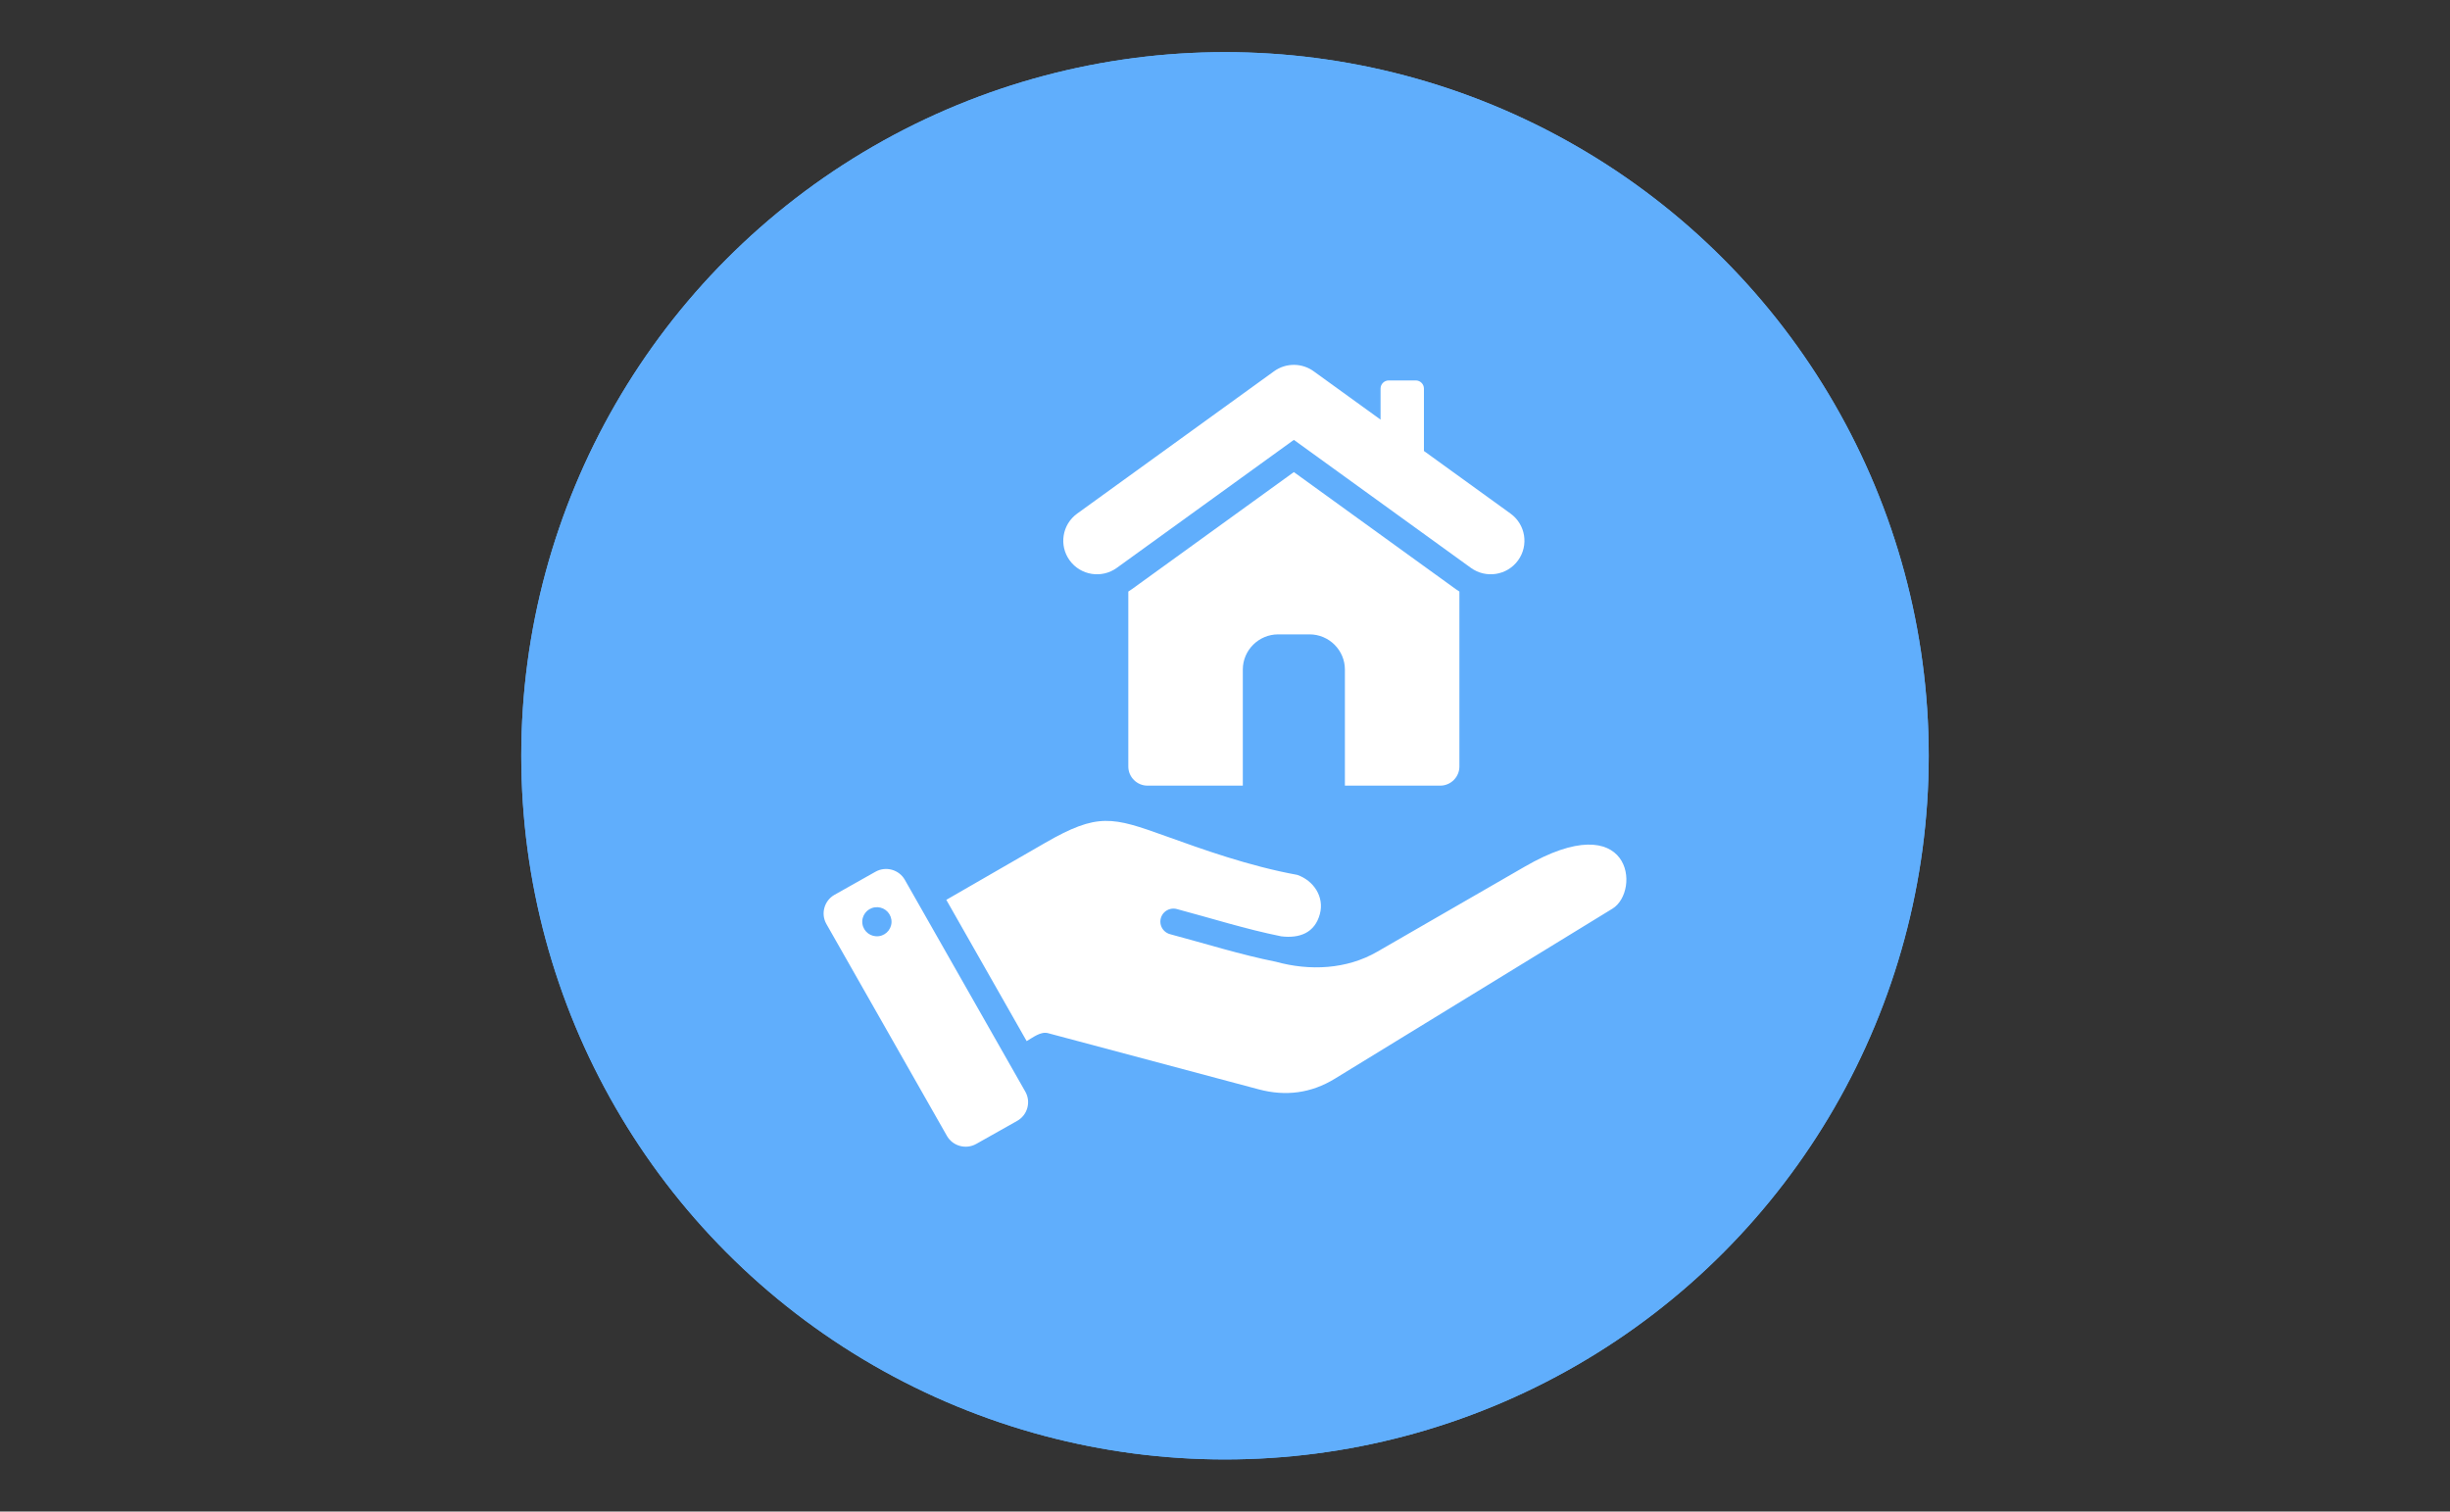
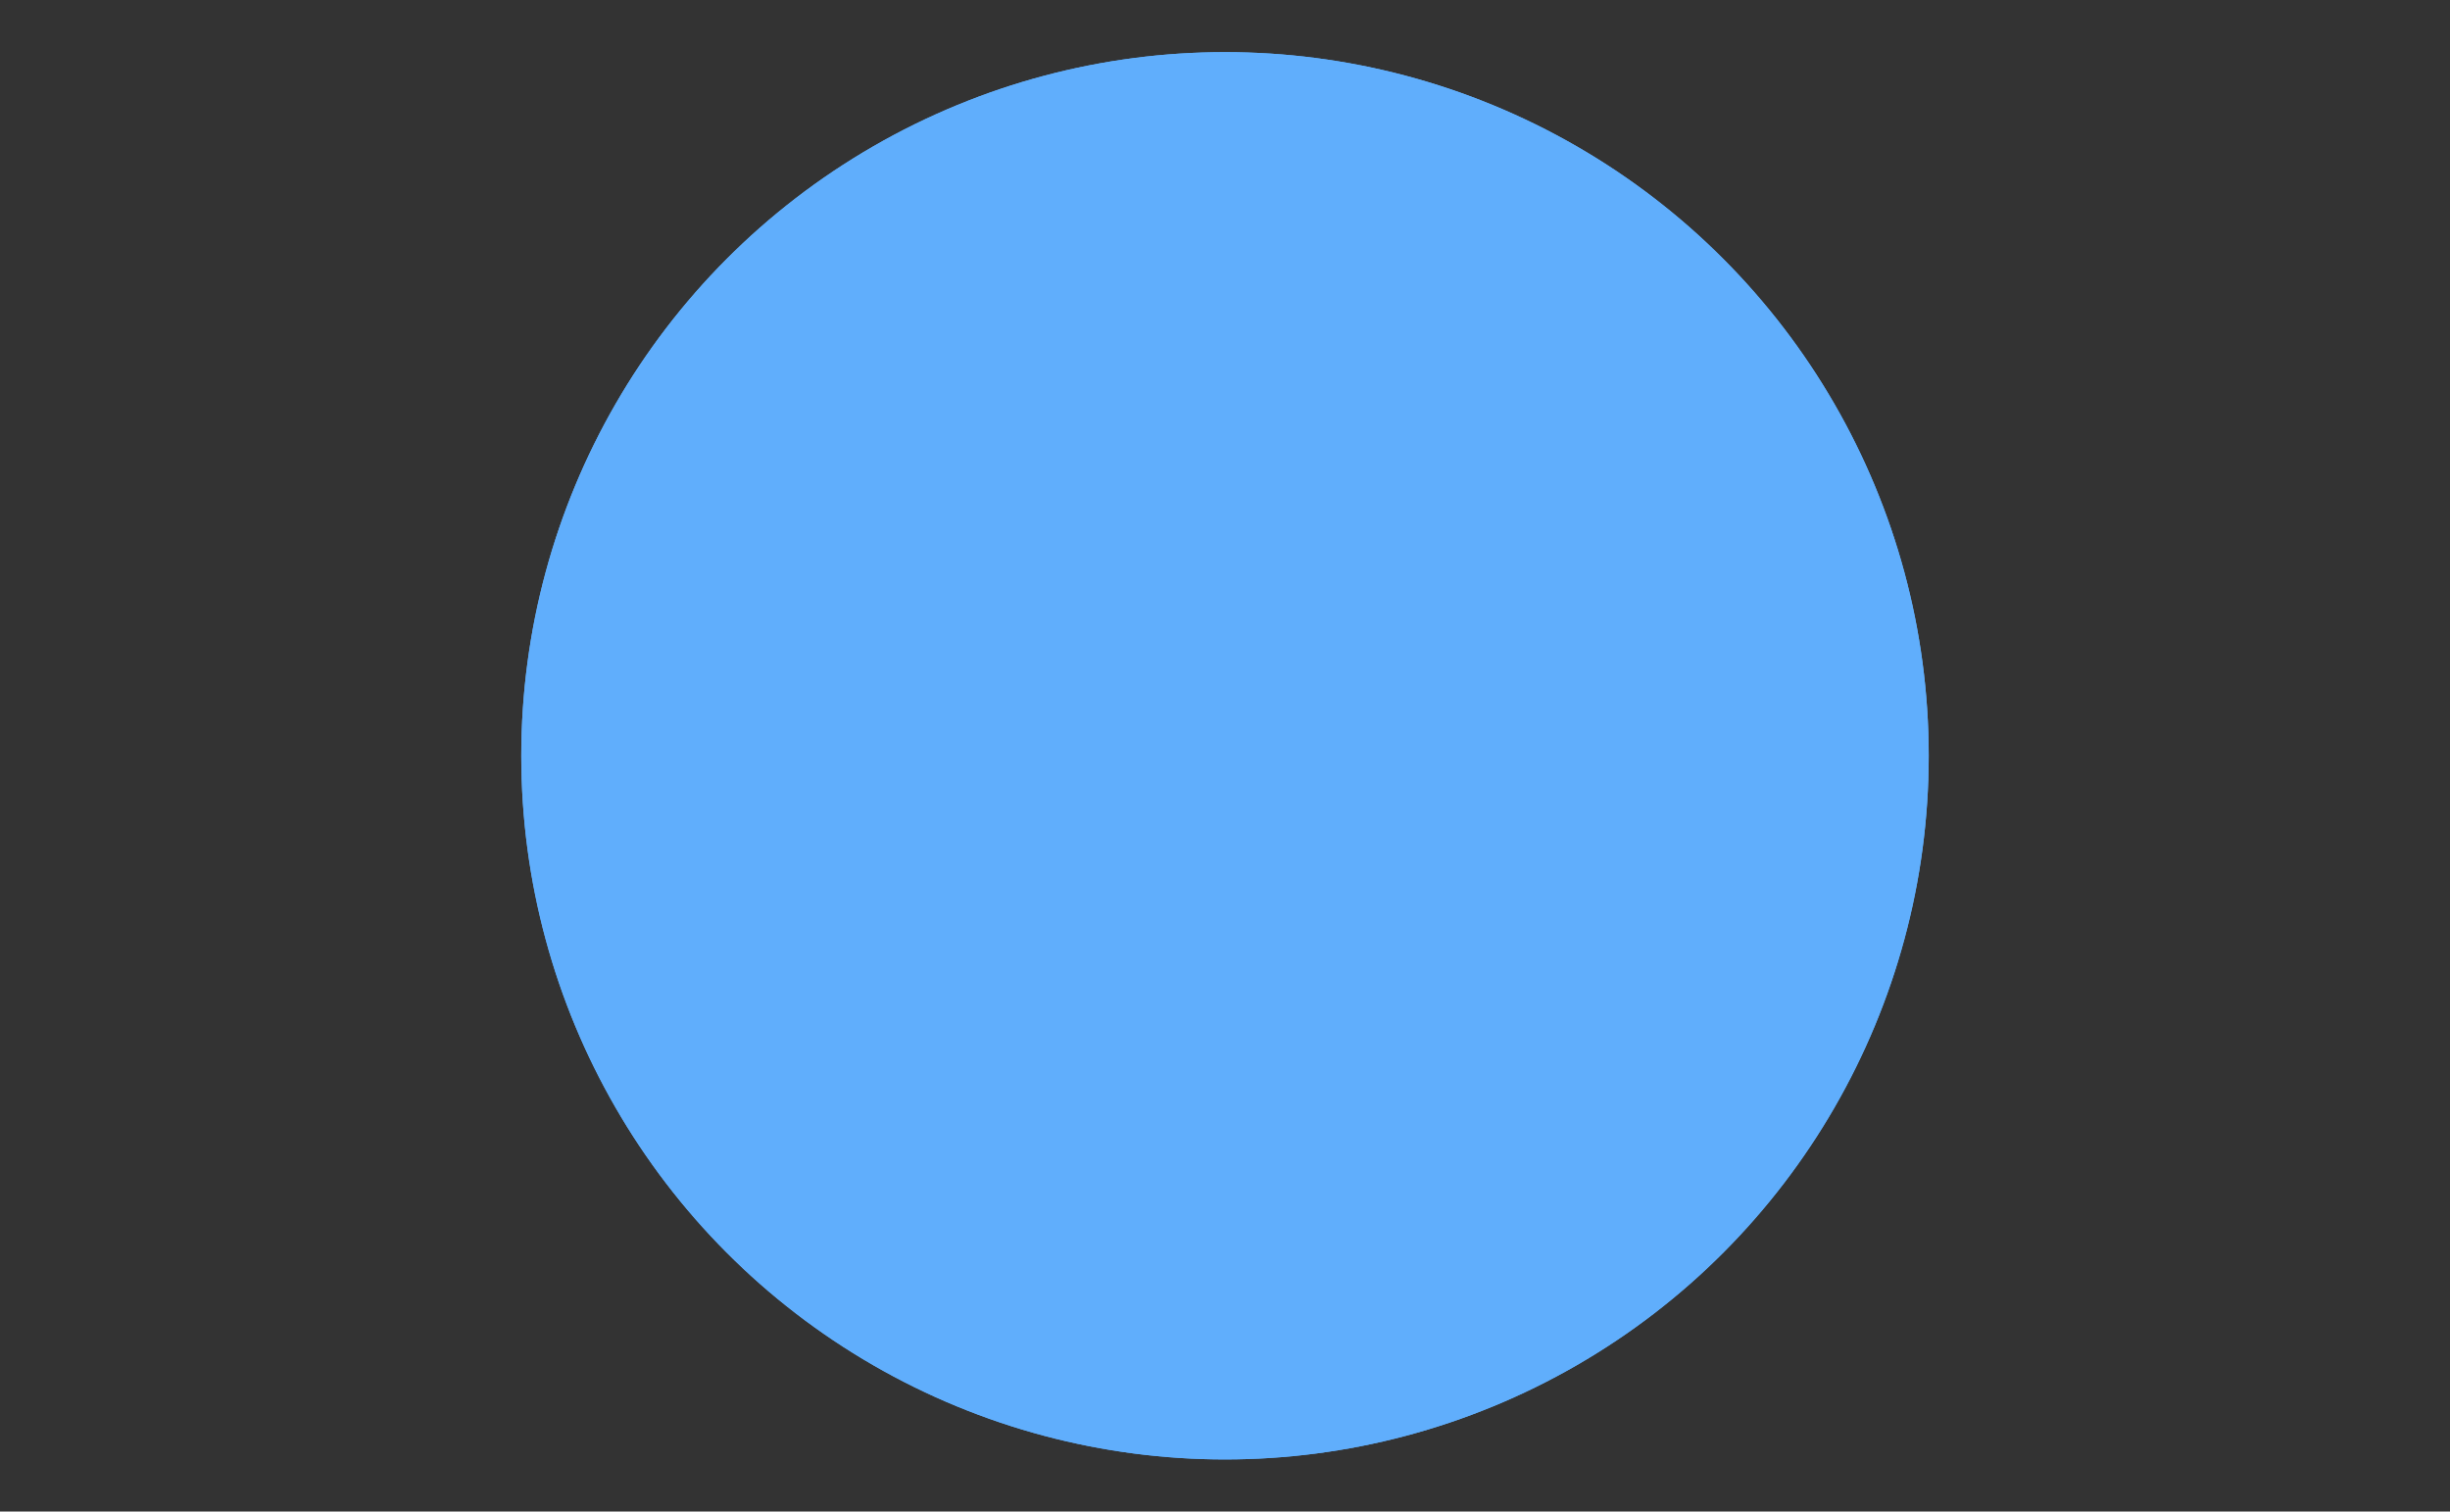
<svg xmlns="http://www.w3.org/2000/svg" width="470px" height="290px" viewBox="0 0 470 290" version="1.1">
  <rect x="0" y="0" width="470" height="290" fill="#333333" stroke="none" />
  <title>Artboard Copy 9</title>
  <g id="Artboard-Copy-9" stroke="none" stroke-width="1" fill="none" fill-rule="evenodd">
    <g id="MTM2L2ltYWdlcy8yNDE3ZjE1Ni05YzY4LTRkNDUtOWJkMS0yMTIyYmQ4NGQ3NGEuc3Zn" transform="translate(100, 10)" fill-rule="nonzero">
      <circle id="Oval" fill="#60AEFC" cx="135" cy="135" r="135" />
      <circle id="Oval-Copy" fill="#60AEFC" cx="135" cy="135" r="135" />
      <g id="developer-(1)" transform="translate(58, 60)" fill="#FFFFFF">
-         <path d="M121.967,43.491 L121.967,77.061 C121.967,79.079 120.308,80.73 118.281,80.73 L100.001,80.73 L100.001,58.459 C100.001,54.74 96.953,51.706 93.216,51.706 L87.204,51.706 C83.466,51.706 80.418,54.739 80.418,58.459 L80.418,80.73 L62.139,80.73 C60.111,80.73 58.452,79.079 58.452,77.061 L58.452,43.491 C58.704,43.336 58.95,43.172 59.19,42.999 L90.21,20.571 L121.23,42.999 C121.469,43.172 121.715,43.336 121.967,43.491 Z M15.578,98.795 L38.697,139.445 C39.815,141.411 39.113,143.929 37.138,145.042 L29.274,149.47 C27.299,150.583 24.769,149.885 23.651,147.919 L0.532,107.269 C-0.586,105.303 0.116,102.785 2.091,101.673 L9.954,97.244 C11.93,96.132 14.46,96.83 15.578,98.795 L15.578,98.795 Z M42.487,91.712 L23.537,102.638 L38.952,129.743 C40.167,129.044 41.635,127.842 43.055,128.219 L83.479,138.999 C88.63,140.372 93.512,139.749 98.066,136.959 L151.325,104.334 C156.824,100.964 155.055,84.359 134.454,96.299 L106.217,112.584 C100.361,115.977 93.272,116.309 86.799,114.526 C79.921,113.149 73.259,111.04 66.494,109.236 C65.617,109.015 64.928,108.342 64.689,107.474 C64.451,106.606 64.7,105.677 65.342,105.043 C65.984,104.41 66.919,104.168 67.789,104.412 C74.452,106.189 81.021,108.278 87.791,109.639 C91.295,110.065 94.224,108.988 95.199,105.364 C96.091,102.053 93.995,98.924 90.847,97.846 C81.638,96.171 72.689,92.951 65.653,90.42 C55.392,86.728 52.598,85.883 42.487,91.712 L42.487,91.712 Z M9.815,104.076 C8.28,104.299 7.219,105.718 7.443,107.245 C7.667,108.772 9.093,109.828 10.627,109.605 C12.161,109.382 13.223,107.963 12.999,106.437 C12.891,105.703 12.495,105.043 11.898,104.6 C11.301,104.157 10.551,103.969 9.815,104.076 L9.815,104.076 Z M56.237,38.954 L90.21,14.391 L124.183,38.954 C127.075,41.04 131.119,40.397 133.215,37.519 C135.311,34.641 134.665,30.617 131.773,28.531 L115.161,16.521 L115.161,4.551 C115.161,3.69 114.455,2.988 113.59,2.988 L108.411,2.988 C107.545,2.99 106.843,3.688 106.841,4.551 L106.841,10.506 L94.117,1.306 C91.907,-0.362 88.777,-0.479 86.415,1.225 L48.647,28.531 C45.755,30.617 45.109,34.641 47.205,37.519 C49.301,40.397 53.344,41.04 56.237,38.954 Z" id="Shape" />
-       </g>
+         </g>
    </g>
  </g>
</svg>